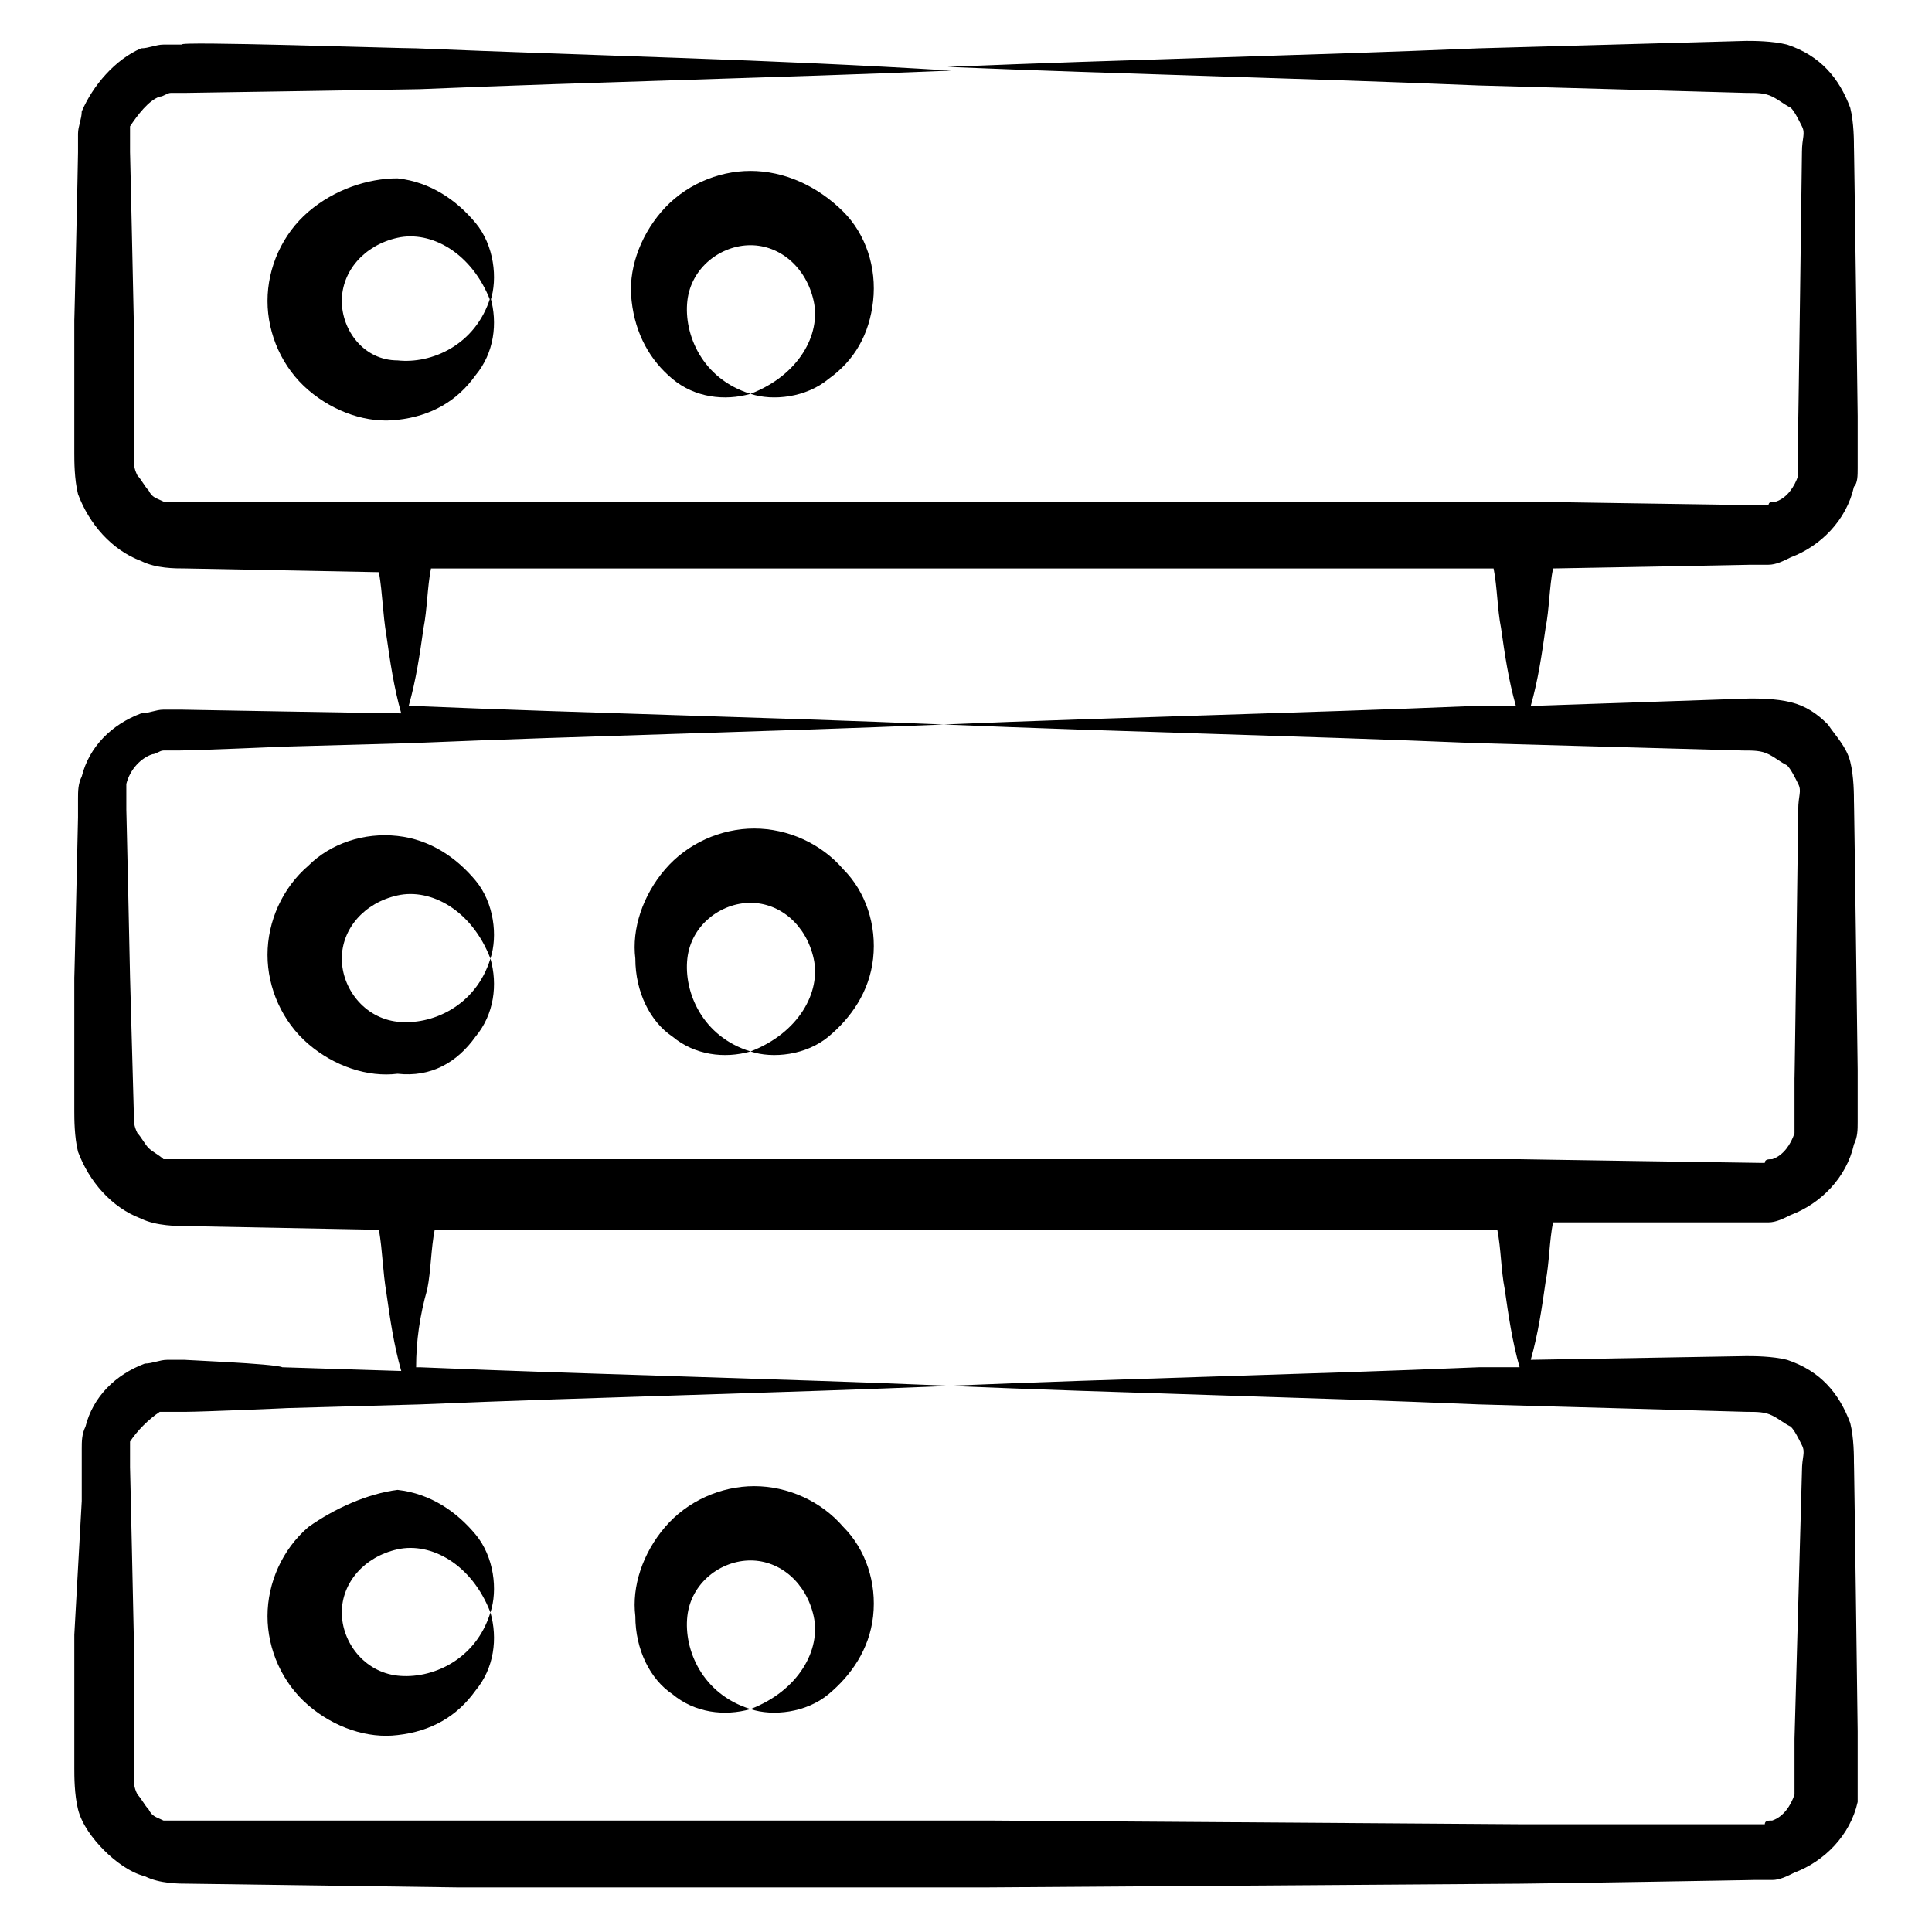
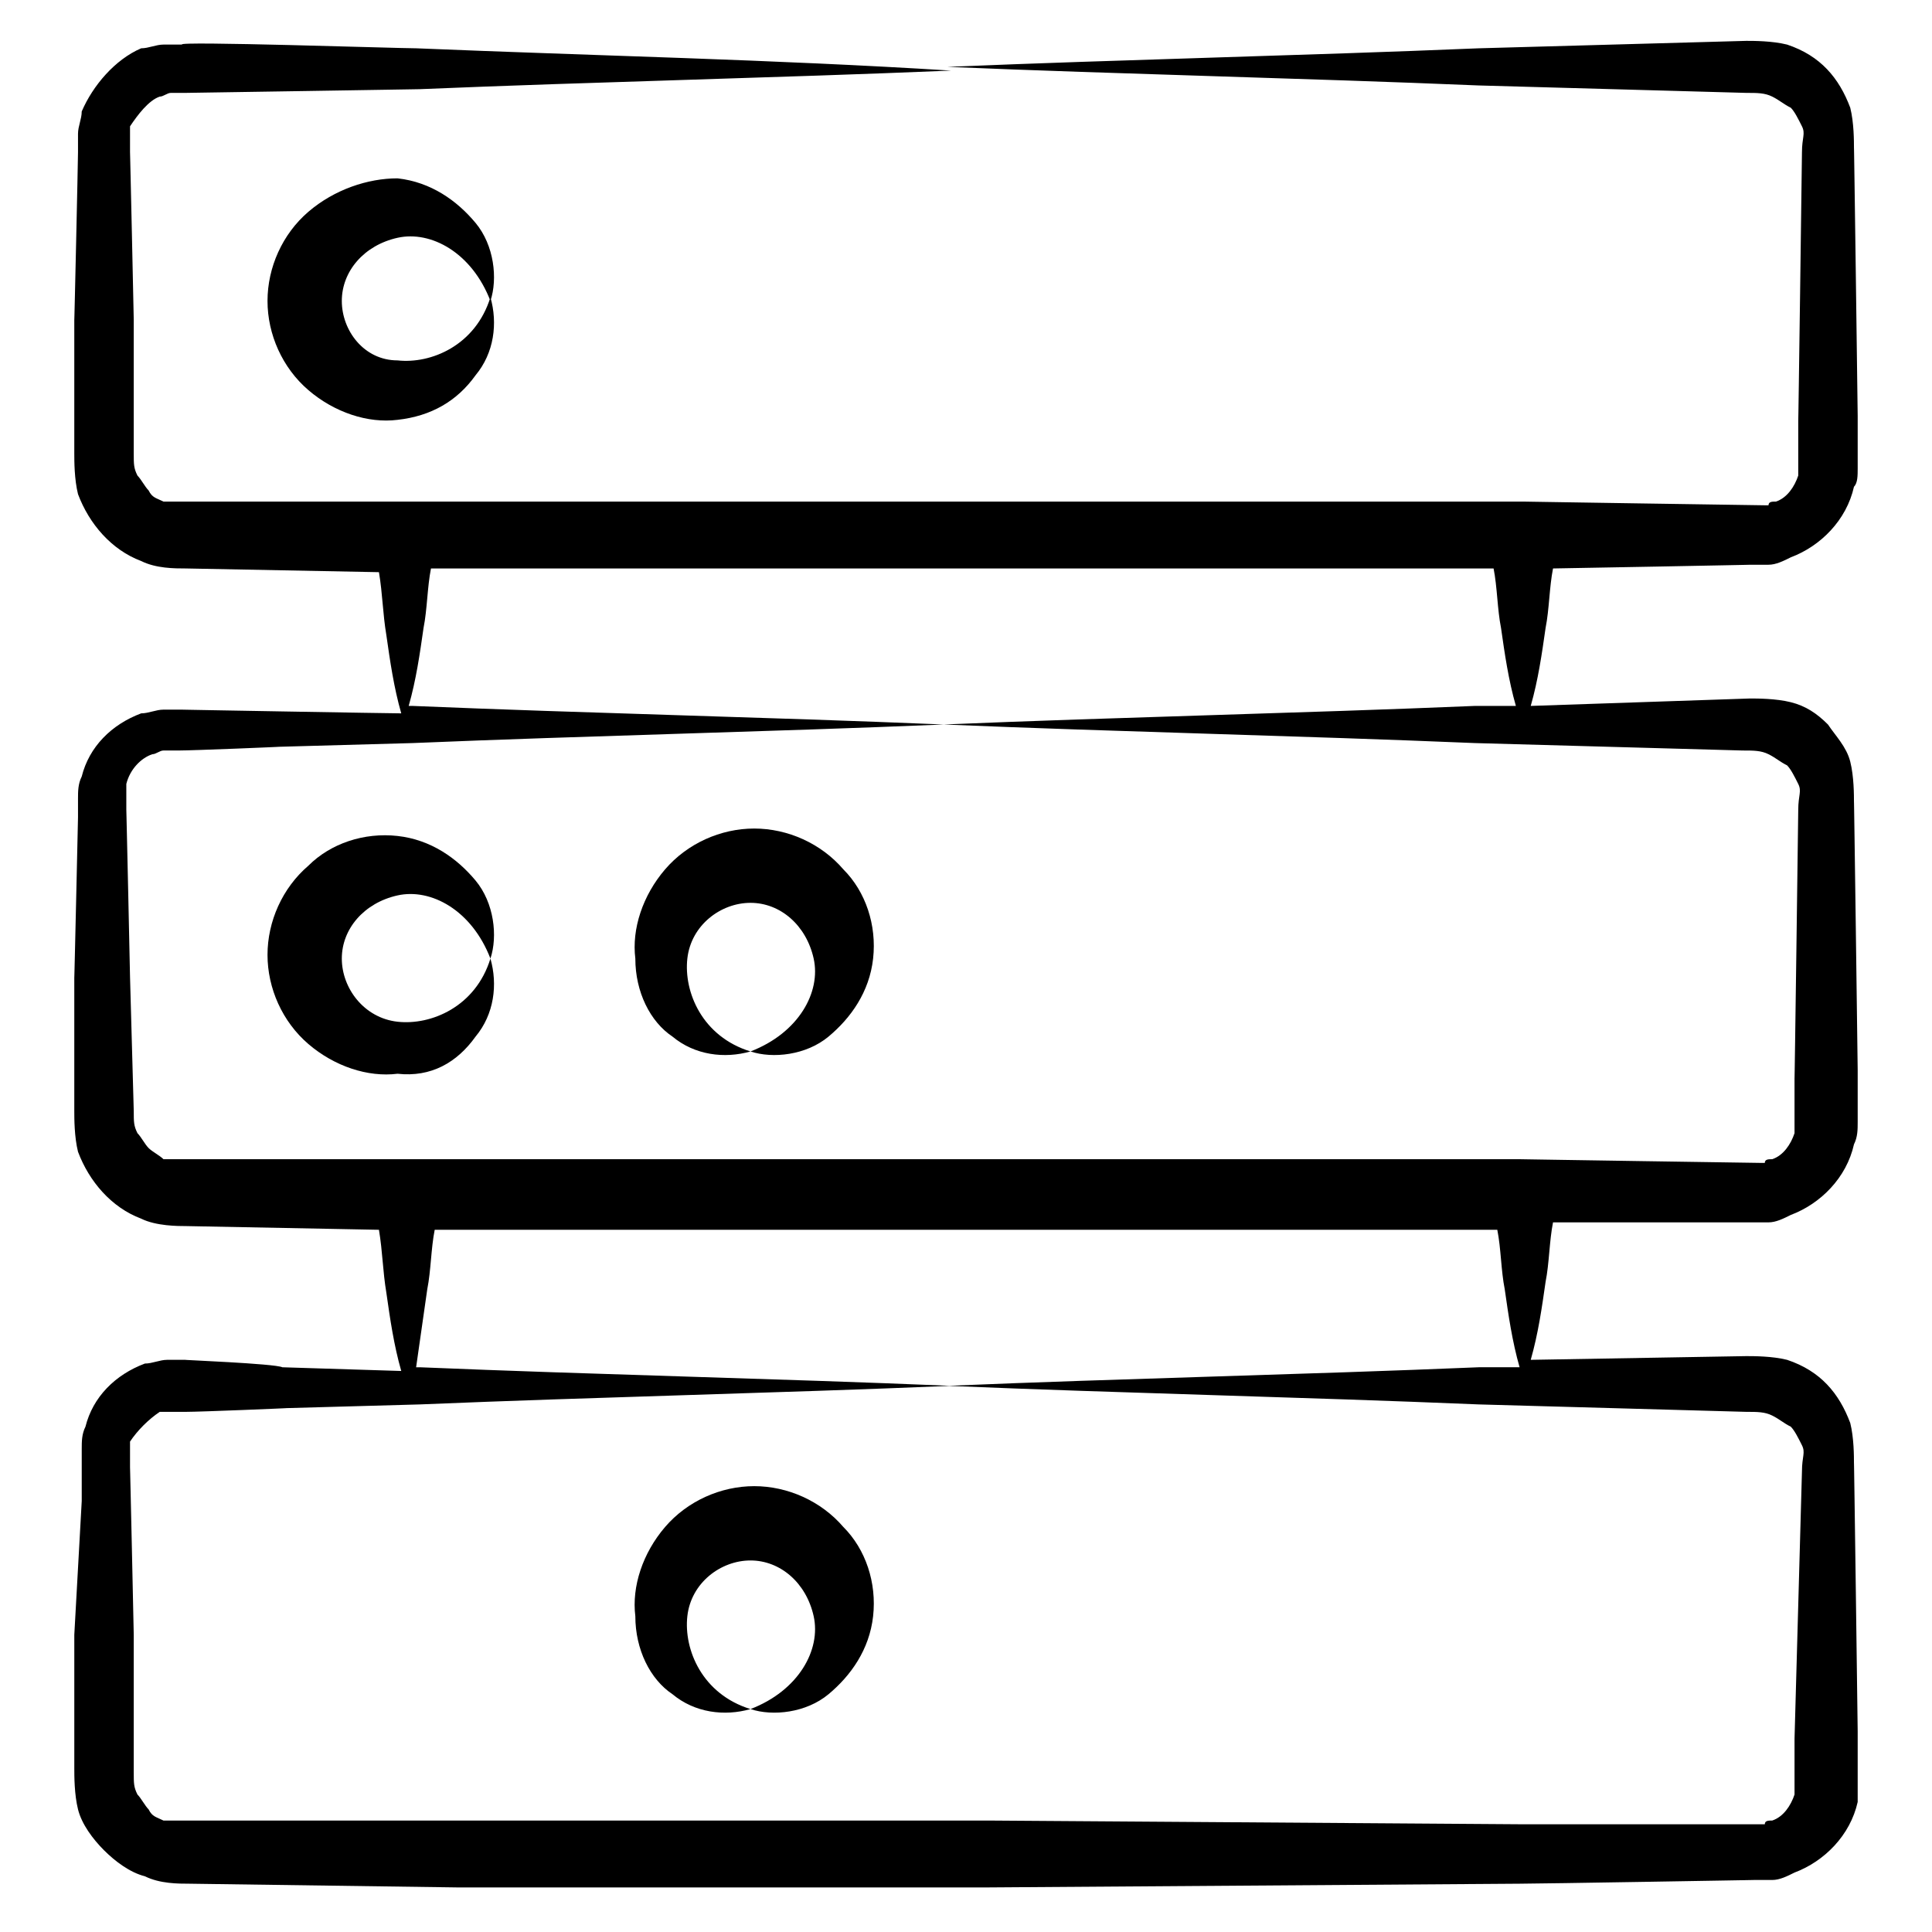
<svg xmlns="http://www.w3.org/2000/svg" id="Layer_1" height="512" viewBox="0 0 52 52" width="512">
  <g id="_x32_8_1_">
    <path d="m8.3 5.7c-.7.6-1.1 1.5-1.1 2.4s.4 1.8 1.1 2.4 1.6.9 2.4.8c.9-.1 1.6-.5 2.1-1.2.5-.6.6-1.4.4-2.1-.4 1.3-1.6 1.8-2.5 1.7-.9 0-1.5-.8-1.5-1.6s.6-1.5 1.5-1.7 2 .4 2.5 1.7c.2-.6.1-1.5-.4-2.1s-1.2-1.1-2.1-1.2c-.8 0-1.7.3-2.4.9z" />
-     <path d="m18.1 10.2c.6.5 1.4.6 2.1.4-1.3-.4-1.8-1.6-1.7-2.5s.9-1.5 1.7-1.5 1.5.6 1.7 1.5-.4 2-1.7 2.5c.6.2 1.5.1 2.1-.4.7-.5 1.1-1.2 1.2-2.1s-.2-1.8-.8-2.4c-.7-.7-1.6-1.1-2.5-1.1s-1.8.4-2.4 1.1-.9 1.6-.8 2.4c.1.9.5 1.6 1.1 2.1z" />
    <path d="m12.8 27.9c.5-.6.6-1.4.4-2.1-.4 1.3-1.6 1.8-2.5 1.7s-1.5-.9-1.5-1.7.6-1.5 1.5-1.7 2 .4 2.5 1.7c.2-.6.1-1.5-.4-2.1s-1.2-1.1-2.1-1.2-1.8.2-2.4.8c-.7.6-1.1 1.5-1.1 2.4s.4 1.8 1.1 2.4 1.6.9 2.4.8c.9.1 1.6-.3 2.1-1z" />
    <path d="m18.1 27.9c.6.5 1.4.6 2.1.4-1.3-.4-1.8-1.6-1.7-2.5s.9-1.5 1.7-1.5 1.5.6 1.7 1.5-.4 2-1.7 2.5c.6.2 1.5.1 2.1-.4s1.1-1.2 1.2-2.1-.2-1.8-.8-2.4c-.6-.7-1.5-1.1-2.4-1.1s-1.8.4-2.4 1.1-.9 1.6-.8 2.4c0 .9.4 1.7 1 2.1z" />
-     <path d="m5 36.6c-.1 0-.3 0-.5 0s-.4.1-.6.1c-.8.3-1.4.9-1.6 1.7-.1.2-.1.4-.1.6v.5.9l-.2 3.6v3.6c0 .2 0 .7.1 1.1s.4.8.7 1.1.7.6 1.1.7c.4.2.9.2 1.2.2l7.2.1h14.3l14.3-.1c.5 0 6.4-.1 6.3-.1h.2.3c.2 0 .4-.1.6-.2.8-.3 1.5-1 1.7-1.9 0 0 0-.3 0-.5s0-.3 0-.5v-.9c0-.1-.1-7.6-.1-7.2 0-.2 0-.7-.1-1.1-.3-.8-.8-1.4-1.7-1.7-.4-.1-.9-.1-1.1-.1l-5.8.1c.2-.7.3-1.4.4-2.1.1-.5.1-1.1.2-1.6.3 0 4.6 0 4.4 0h.9.2.3c.2 0 .4-.1.6-.2.8-.3 1.5-1 1.7-1.9.1-.2.1-.4.1-.6s0-.3 0-.5v-.9c0-.1-.1-7.6-.1-7.2 0-.2 0-.7-.1-1.1s-.4-.7-.6-1c-.3-.3-.6-.5-1-.6s-.9-.1-1.1-.1l-5.9.2c.2-.7.3-1.4.4-2.1.1-.5.1-1.1.2-1.6.1 0 5.5-.1 5.3-.1h.2.3c.2 0 .4-.1.6-.2.8-.3 1.5-1 1.7-1.9.1-.1.1-.3.1-.5s0-.3 0-.5v-.9c0-.1-.1-7.6-.1-7.2 0-.2 0-.7-.1-1.1-.3-.8-.8-1.4-1.7-1.7-.4-.1-.9-.1-1.1-.1l-7.2.2c-4.8.2-9.5.3-14.3.5 4.8.2 9.5.3 14.3.5l7.2.2c.3 0 .5 0 .7.1s.3.2.5.3c.1.1.2.3.3.5s0 .3 0 .7c0 .1-.1 7.6-.1 7.2v.9.4.2c-.1.3-.3.6-.6.7-.1 0-.2 0-.2.1h-.1c-.1 0-6.6-.1-6.5-.1h-2.8c-1.2 0-2.4 0-3.5 0h-7.9-9.1c-1.2 0-2.4 0-3.6 0h-1.6-7.5c-.4 0-.4 0-.6 0-.2-.1-.3-.1-.4-.3-.1-.1-.2-.3-.3-.4-.1-.2-.1-.3-.1-.6v-3.6c0-.1-.1-4.6-.1-4.5v-.4c0-.1 0-.2 0-.3.2-.3.5-.7.8-.8.1 0 .2-.1.3-.1h.4c.1 0 6.4-.1 6.3-.1 4.8-.2 9.5-.3 14.3-.5-4.8-.3-9.6-.4-14.4-.6-.5 0-6.5-.2-6.3-.1-.1 0-.3 0-.5 0s-.4.1-.6.1c-.7.3-1.3 1-1.6 1.7 0 .2-.1.4-.1.6v.5c0 .2-.1 4.7-.1 4.5v3.6c0 .2 0 .7.1 1.1.3.8.9 1.5 1.7 1.8.4.2.9.2 1.2.2l5.2.1c.1.6.1 1.1.2 1.7.1.7.2 1.4.4 2.1-.3 0-6-.1-5.9-.1-.1 0-.3 0-.5 0s-.4.1-.6.1c-.8.3-1.4.9-1.6 1.7-.1.2-.1.4-.1.6v.5s-.1 4.5-.1 4.3v3.6c0 .2 0 .7.1 1.1.3.8.9 1.5 1.7 1.8.4.2 1 .2 1.2.2l5.2.1c.1.6.1 1.1.2 1.7.1.7.2 1.4.4 2.1l-3.2-.1c-.2-.1-2.8-.2-2.6-.2zm-.6-5.4c-.1-.1-.3-.2-.4-.3s-.2-.3-.3-.4c-.1-.2-.1-.3-.1-.6l-.1-3.6c0-.1-.1-4.6-.1-4.5v-.4c0-.1 0-.2 0-.3.1-.4.4-.7.7-.8.1 0 .2-.1.3-.1h.4c.4 0 2.8-.1 2.7-.1l3.6-.1c4.8-.2 9.5-.3 14.3-.5-4.8-.2-9.5-.3-14.3-.5h-.1c.2-.7.3-1.4.4-2.1.1-.5.1-1.1.2-1.6h.5 1.6 3.6 9.1 7.9 3.5 2.4c.1.5.1 1.1.2 1.6.1.7.2 1.4.4 2.1h-1.1c-4.8.2-9.5.3-14.3.5 4.8.2 9.5.3 14.3.5l7.2.2c.3 0 .5 0 .7.1s.3.2.5.3c.1.1.2.3.3.5s0 .3 0 .7c0 .1-.1 7.6-.1 7.2v.9.4.2c-.1.3-.3.6-.6.7-.1 0-.2 0-.2.1h-.1c-.1 0-6.6-.1-6.5-.1h-2.8c-1.2 0-2.4 0-3.5 0h-7.9-9.1c-1.2 0-2.4 0-3.6 0h-1.6-7.4c-.3 0-.4 0-.6 0zm7.1 3.5c.1-.5.1-1.1.2-1.6h.5 1.6 3.6 9.1 7.9 3.5 2.4c.1.5.1 1.1.2 1.6.1.7.2 1.4.4 2.1h-1.1c-4.8.2-9.5.3-14.3.5 4.8.2 9.5.3 14.3.5l7.2.2c.3 0 .5 0 .7.1s.3.2.5.3c.1.1.2.3.3.5s0 .3 0 .7l-.1 3.6-.1 3.6v.9.4.2c-.1.3-.3.6-.6.7-.1 0-.2 0-.2.1h-.1-.2c-.5 0-2.8 0-2.7 0h-3.6l-14.3-.1h-14.3-7.3c-.4 0-.4 0-.6 0-.2-.1-.3-.1-.4-.3-.1-.1-.2-.3-.3-.4-.1-.2-.1-.3-.1-.6v-3.7c0-.1-.1-4.6-.1-4.5v-.4c0-.1 0-.2 0-.3.2-.3.5-.6.8-.8h.3.4c.4 0 2.8-.1 2.7-.1l3.6-.1c4.8-.2 9.5-.3 14.3-.5-4.8-.2-9.5-.3-14.3-.5h-.1c0-.7.1-1.4.3-2.1z" />
-     <path d="m8.3 41.1c-.7.6-1.1 1.5-1.1 2.4s.4 1.8 1.1 2.4 1.6.9 2.4.8c.9-.1 1.6-.5 2.1-1.2.5-.6.6-1.4.4-2.1-.4 1.3-1.6 1.8-2.5 1.7s-1.5-.9-1.5-1.7.6-1.5 1.5-1.7 2 .4 2.5 1.7c.2-.6.1-1.5-.4-2.1s-1.2-1.1-2.1-1.2c-.8.1-1.7.5-2.4 1z" />
+     <path d="m5 36.6c-.1 0-.3 0-.5 0s-.4.1-.6.1c-.8.3-1.4.9-1.6 1.7-.1.2-.1.4-.1.6v.5.9l-.2 3.6v3.6c0 .2 0 .7.1 1.1s.4.8.7 1.1.7.6 1.1.7c.4.2.9.2 1.2.2l7.2.1h14.3l14.3-.1c.5 0 6.4-.1 6.3-.1h.2.3c.2 0 .4-.1.6-.2.8-.3 1.5-1 1.7-1.9 0 0 0-.3 0-.5s0-.3 0-.5v-.9c0-.1-.1-7.6-.1-7.2 0-.2 0-.7-.1-1.1-.3-.8-.8-1.4-1.7-1.7-.4-.1-.9-.1-1.1-.1l-5.8.1c.2-.7.3-1.4.4-2.1.1-.5.1-1.1.2-1.6.3 0 4.6 0 4.4 0h.9.2.3c.2 0 .4-.1.6-.2.8-.3 1.5-1 1.7-1.9.1-.2.1-.4.1-.6s0-.3 0-.5v-.9c0-.1-.1-7.6-.1-7.2 0-.2 0-.7-.1-1.1s-.4-.7-.6-1c-.3-.3-.6-.5-1-.6s-.9-.1-1.1-.1l-5.9.2c.2-.7.3-1.4.4-2.1.1-.5.1-1.1.2-1.6.1 0 5.5-.1 5.3-.1h.2.3c.2 0 .4-.1.6-.2.8-.3 1.5-1 1.7-1.9.1-.1.1-.3.1-.5s0-.3 0-.5v-.9c0-.1-.1-7.6-.1-7.2 0-.2 0-.7-.1-1.1-.3-.8-.8-1.4-1.7-1.7-.4-.1-.9-.1-1.1-.1l-7.2.2c-4.8.2-9.5.3-14.3.5 4.8.2 9.5.3 14.3.5l7.2.2c.3 0 .5 0 .7.1s.3.2.5.3c.1.1.2.3.3.5s0 .3 0 .7c0 .1-.1 7.6-.1 7.2v.9.4.2c-.1.3-.3.6-.6.7-.1 0-.2 0-.2.1h-.1c-.1 0-6.6-.1-6.5-.1h-2.8c-1.2 0-2.4 0-3.5 0h-7.9-9.1c-1.2 0-2.4 0-3.6 0h-1.6-7.5c-.4 0-.4 0-.6 0-.2-.1-.3-.1-.4-.3-.1-.1-.2-.3-.3-.4-.1-.2-.1-.3-.1-.6v-3.6c0-.1-.1-4.6-.1-4.5v-.4c0-.1 0-.2 0-.3.2-.3.5-.7.8-.8.1 0 .2-.1.3-.1h.4c.1 0 6.4-.1 6.3-.1 4.8-.2 9.5-.3 14.3-.5-4.8-.3-9.6-.4-14.4-.6-.5 0-6.5-.2-6.3-.1-.1 0-.3 0-.5 0s-.4.1-.6.1c-.7.3-1.3 1-1.6 1.7 0 .2-.1.4-.1.6v.5c0 .2-.1 4.7-.1 4.5v3.6c0 .2 0 .7.1 1.1.3.8.9 1.5 1.7 1.8.4.2.9.2 1.2.2l5.2.1c.1.6.1 1.1.2 1.7.1.7.2 1.4.4 2.1-.3 0-6-.1-5.9-.1-.1 0-.3 0-.5 0s-.4.1-.6.1c-.8.3-1.4.9-1.6 1.7-.1.2-.1.4-.1.6v.5s-.1 4.5-.1 4.3v3.6c0 .2 0 .7.1 1.1.3.8.9 1.5 1.7 1.8.4.2 1 .2 1.2.2l5.2.1c.1.6.1 1.1.2 1.7.1.7.2 1.4.4 2.1l-3.2-.1c-.2-.1-2.8-.2-2.6-.2zm-.6-5.4c-.1-.1-.3-.2-.4-.3s-.2-.3-.3-.4c-.1-.2-.1-.3-.1-.6l-.1-3.6c0-.1-.1-4.6-.1-4.5v-.4c0-.1 0-.2 0-.3.1-.4.4-.7.7-.8.1 0 .2-.1.3-.1h.4c.4 0 2.8-.1 2.7-.1l3.6-.1c4.8-.2 9.5-.3 14.3-.5-4.8-.2-9.5-.3-14.3-.5h-.1c.2-.7.3-1.4.4-2.1.1-.5.1-1.1.2-1.6h.5 1.6 3.6 9.1 7.9 3.5 2.4c.1.5.1 1.1.2 1.6.1.7.2 1.4.4 2.1h-1.1c-4.8.2-9.5.3-14.3.5 4.8.2 9.5.3 14.3.5l7.2.2c.3 0 .5 0 .7.1s.3.2.5.3c.1.1.2.3.3.5s0 .3 0 .7c0 .1-.1 7.6-.1 7.2v.9.4.2c-.1.3-.3.6-.6.7-.1 0-.2 0-.2.1h-.1c-.1 0-6.6-.1-6.5-.1h-2.8c-1.2 0-2.4 0-3.5 0h-7.9-9.1c-1.2 0-2.4 0-3.6 0h-1.6-7.4c-.3 0-.4 0-.6 0zm7.1 3.5c.1-.5.1-1.1.2-1.6h.5 1.6 3.6 9.1 7.9 3.5 2.4c.1.5.1 1.1.2 1.6.1.7.2 1.4.4 2.1h-1.1c-4.8.2-9.5.3-14.3.5 4.8.2 9.5.3 14.3.5l7.2.2c.3 0 .5 0 .7.1s.3.2.5.3c.1.1.2.3.3.5s0 .3 0 .7l-.1 3.6-.1 3.6v.9.4.2c-.1.3-.3.6-.6.7-.1 0-.2 0-.2.1h-.1-.2c-.5 0-2.8 0-2.7 0h-3.6l-14.3-.1h-14.3-7.3c-.4 0-.4 0-.6 0-.2-.1-.3-.1-.4-.3-.1-.1-.2-.3-.3-.4-.1-.2-.1-.3-.1-.6v-3.7c0-.1-.1-4.6-.1-4.5v-.4c0-.1 0-.2 0-.3.2-.3.5-.6.8-.8h.3.4c.4 0 2.8-.1 2.7-.1l3.6-.1c4.8-.2 9.5-.3 14.3-.5-4.8-.2-9.5-.3-14.3-.5h-.1z" />
    <path d="m18.1 45.6c.6.5 1.4.6 2.1.4-1.3-.4-1.8-1.6-1.7-2.5s.9-1.5 1.7-1.5 1.5.6 1.7 1.5-.4 2-1.7 2.5c.6.2 1.5.1 2.1-.4s1.1-1.2 1.2-2.1-.2-1.8-.8-2.4c-.6-.7-1.5-1.1-2.4-1.1s-1.8.4-2.4 1.1-.9 1.6-.8 2.4c0 .9.4 1.7 1 2.1z" />
  </g>
</svg>